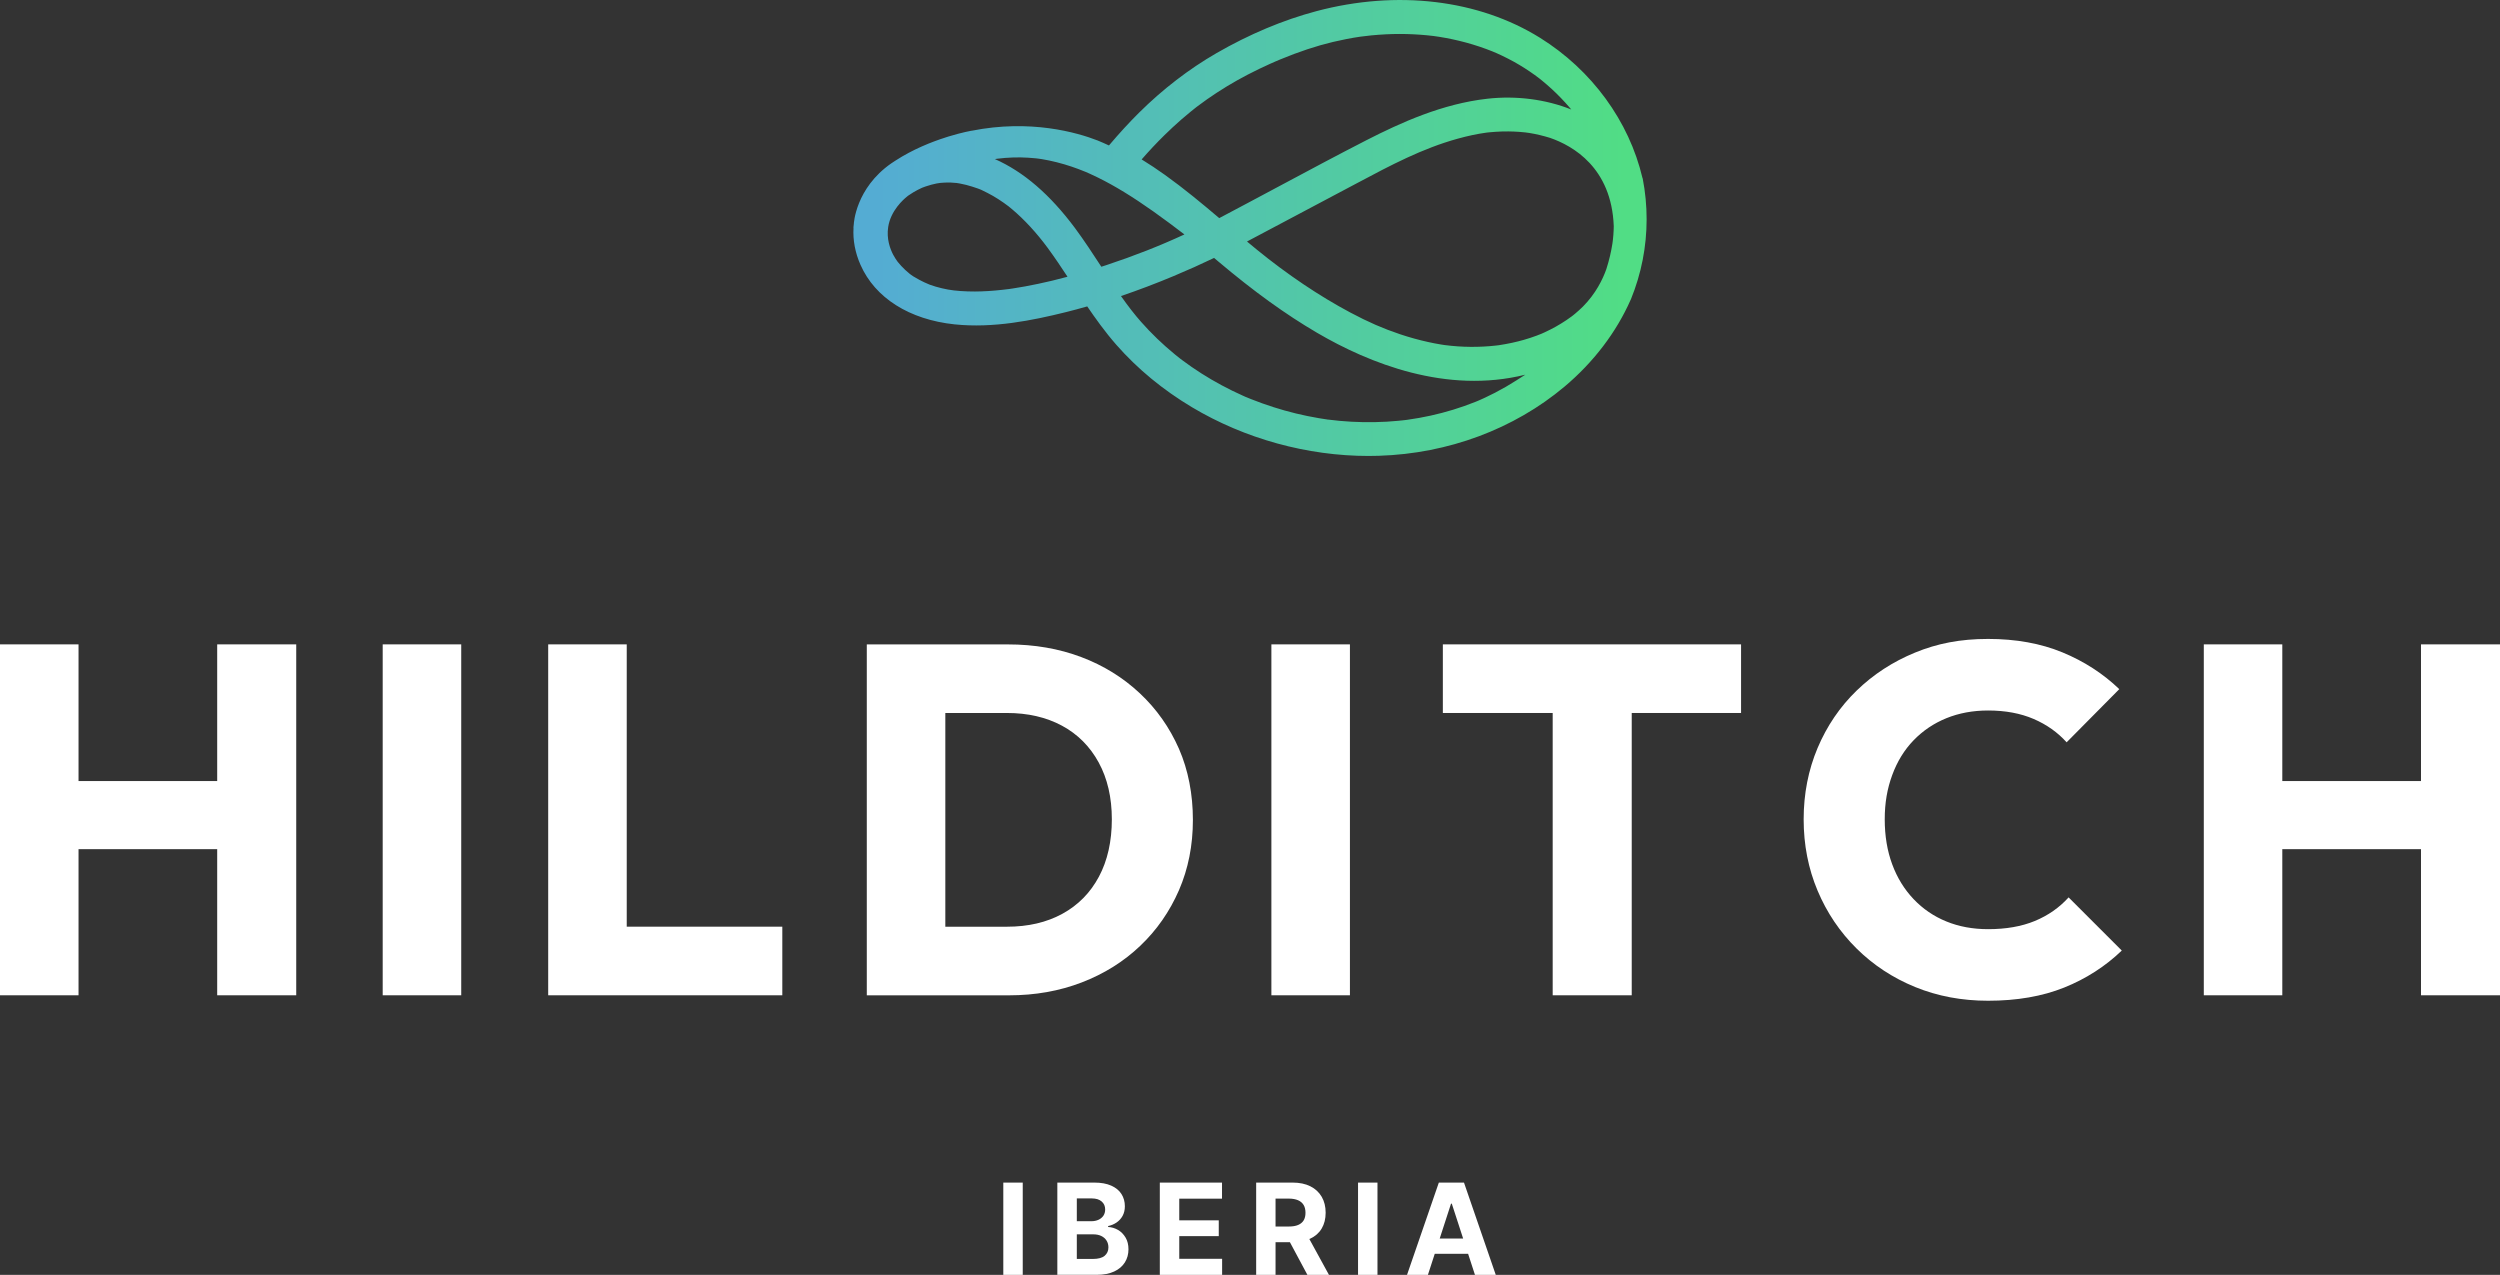
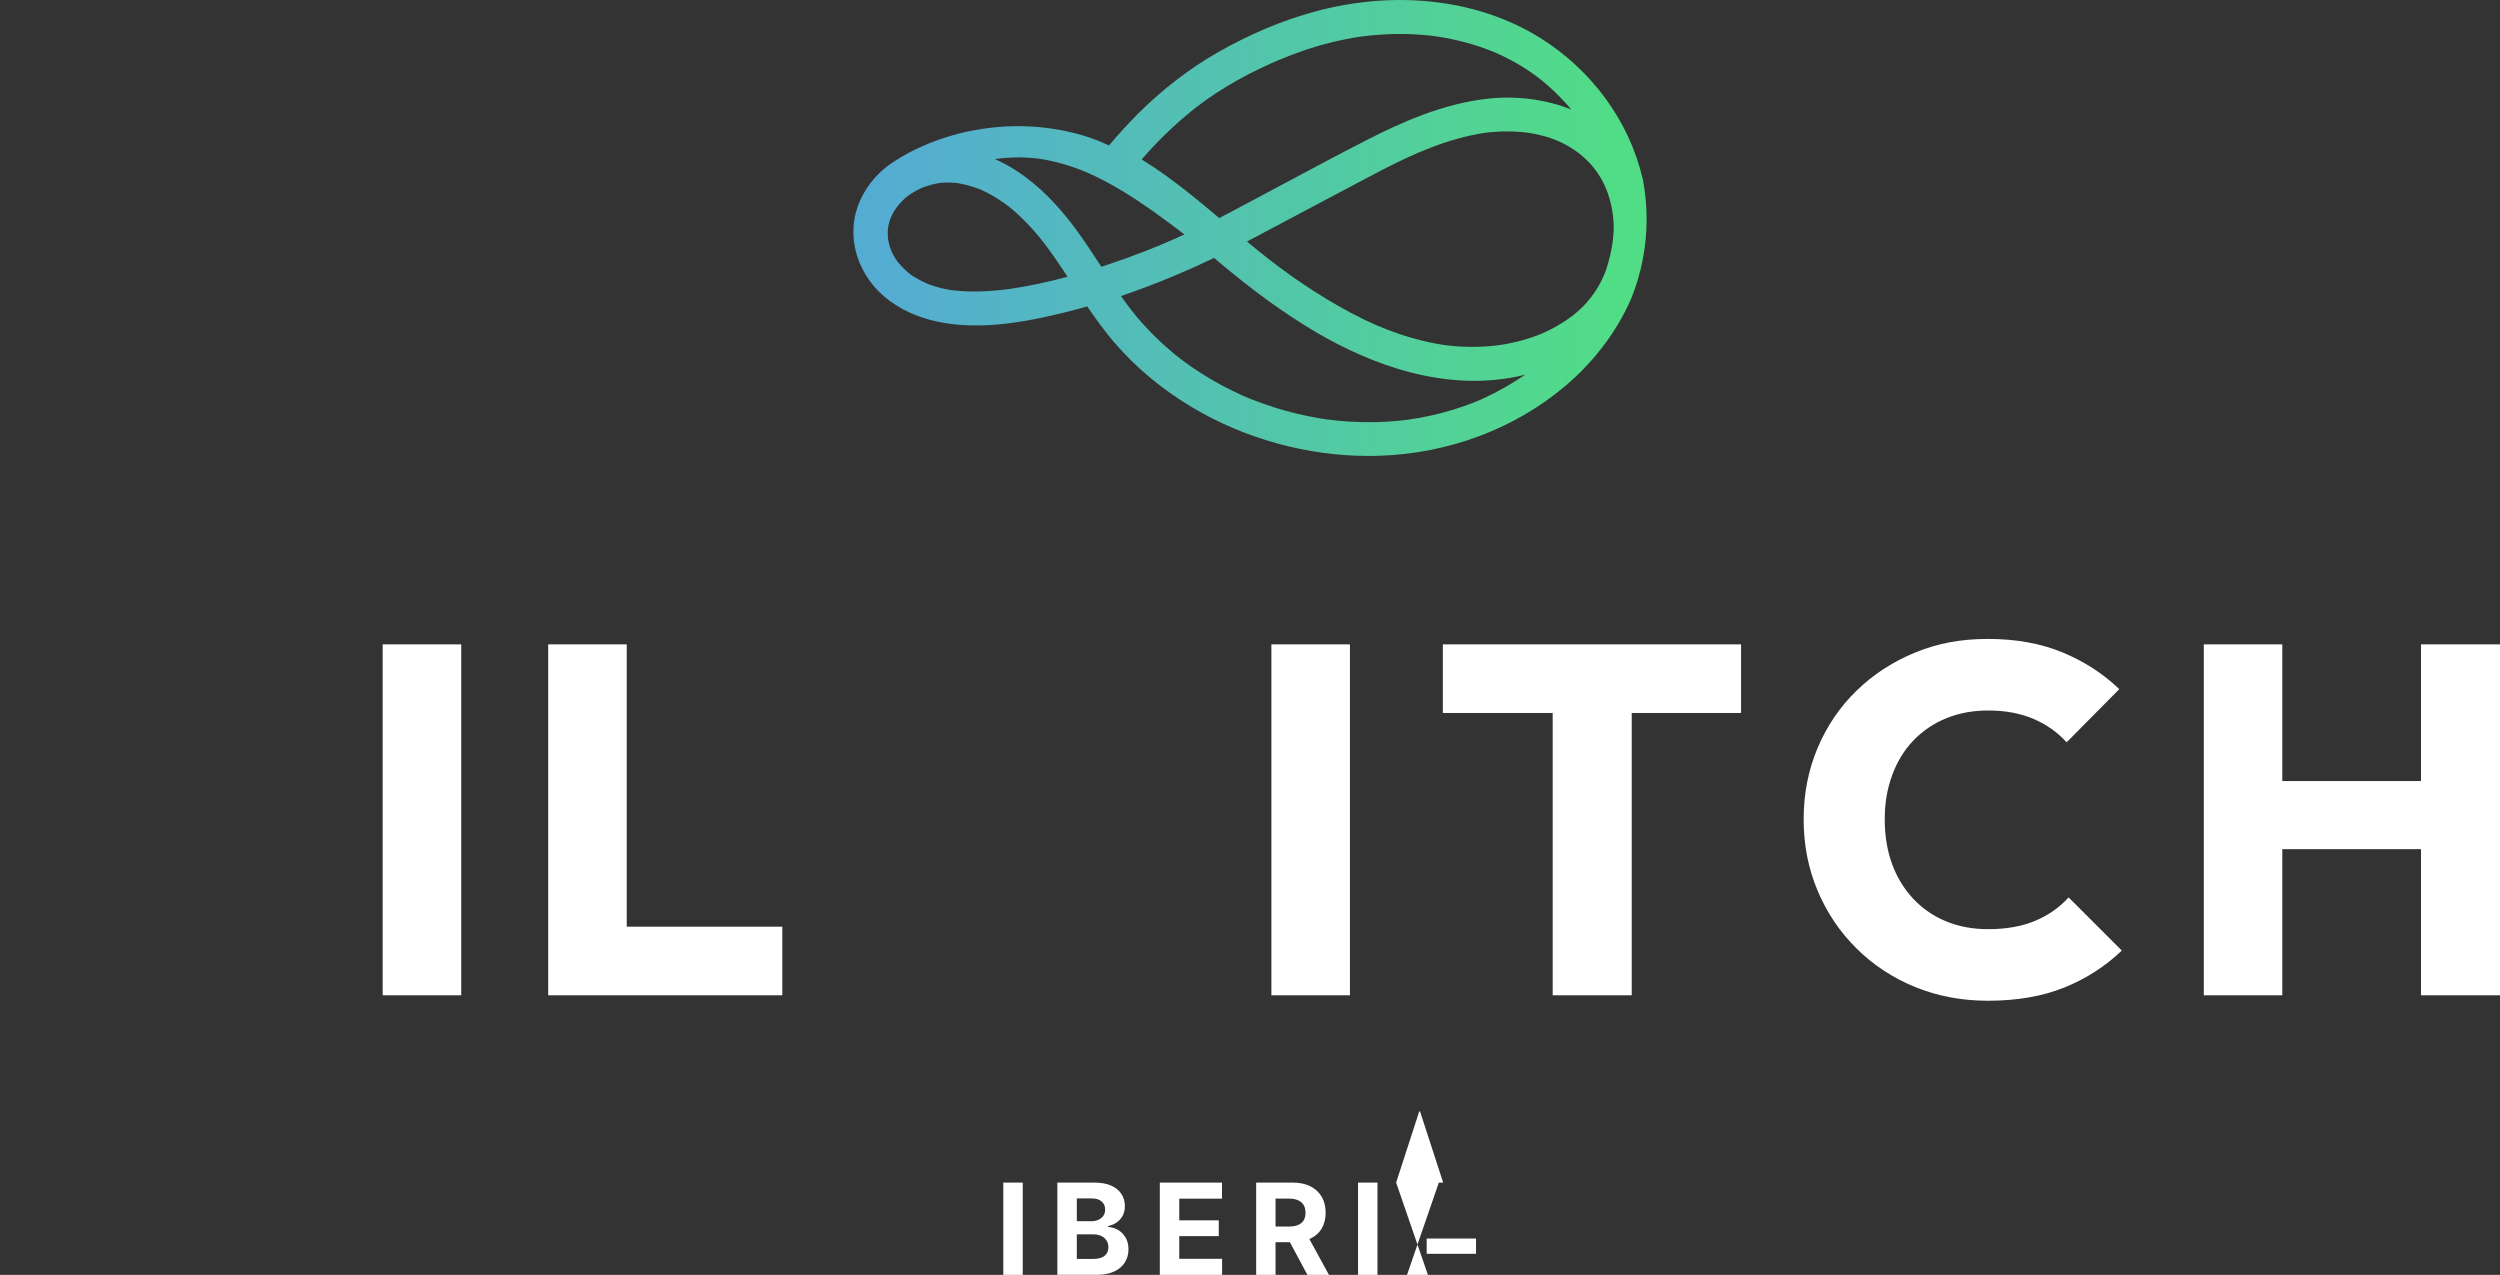
<svg xmlns="http://www.w3.org/2000/svg" id="Layer_1" data-name="Layer 1" viewBox="0 0 693.04 353.42">
  <rect x="0" y="0" width="693.04" height="353.42" fill="#333333" stroke="none" />
  <defs>
    <style> .cls-1 { fill: url(#linear-gradient); } .cls-2 { fill: #fff; } </style>
    <linearGradient id="linear-gradient" x1="242.62" y1="63.2" x2="450.73" y2="63.2" gradientUnits="userSpaceOnUse">
      <stop offset="0" stop-color="#54acd3" />
      <stop offset="1" stop-color="#51dd85" />
    </linearGradient>
  </defs>
  <g>
    <path class="cls-2" d="m283.52,327.83v25.58h-5.39v-25.58h5.39Z" />
    <path class="cls-2" d="m293.11,353.41v-25.58h10.23c1.88,0,3.44.28,4.7.84s2.21,1.33,2.84,2.32.95,2.12.95,3.4c0,1-.2,1.87-.61,2.63-.41.76-.96,1.37-1.65,1.85s-1.48.82-2.38,1.01v.26c.97.05,1.89.32,2.75.82s1.55,1.21,2.09,2.12.8,2,.8,3.25c0,1.35-.33,2.56-1,3.63s-1.66,1.91-2.96,2.52c-1.3.61-2.92.92-4.84.92h-10.92Zm5.4-14.87h4.01c.74,0,1.4-.13,1.98-.39.58-.26,1.03-.64,1.37-1.12.33-.49.5-1.07.5-1.74,0-.92-.32-1.66-.97-2.22-.65-.57-1.57-.85-2.77-.85h-4.12v6.32h0Zm0,10.46h4.43c1.5,0,2.6-.29,3.29-.88s1.04-1.36,1.04-2.32c0-.71-.17-1.34-.51-1.88s-.82-.97-1.45-1.28c-.63-.31-1.38-.46-2.25-.46h-4.55v6.82Z" />
    <path class="cls-2" d="m321.52,353.41v-25.58h17.24v4.46h-11.85v6.01h10.95v4.38h-10.95v6.27h11.88v4.46h-17.27Z" />
    <path class="cls-2" d="m348.23,353.41v-25.58h10.08c1.93,0,3.58.34,4.95,1.03s2.41,1.66,3.14,2.91c.73,1.25,1.09,2.73,1.09,4.42s-.37,3.15-1.1,4.38-1.79,2.16-3.19,2.81-3.07.97-5.04.97h-6.75v-4.34h5.87c1.04,0,1.9-.14,2.58-.43s1.19-.71,1.53-1.27.51-1.26.51-2.11-.17-1.58-.51-2.15-.85-1.02-1.54-1.32-1.55-.46-2.59-.46h-3.66v21.15h-5.37Zm14.2,0l-6.23-11.64h5.84l6.37,11.64h-5.98Z" />
    <path class="cls-2" d="m381.86,327.83v25.58h-5.39v-25.58h5.39Z" />
-     <path class="cls-2" d="m395.84,353.41h-5.79l8.82-25.58h6.97l8.81,25.58h-5.77l-6.42-19.74h-.21l-6.41,19.74Zm-.34-10.06h13.68v4.22h-13.68v-4.22Z" />
+     <path class="cls-2" d="m395.84,353.41h-5.79l8.82-25.58h6.97h-5.77l-6.42-19.74h-.21l-6.41,19.74Zm-.34-10.06h13.68v4.22h-13.68v-4.22Z" />
  </g>
  <g>
    <path class="cls-1" d="m264.65,89.92c10.66,1.12,21.58-1.09,30.87-3.4,1.84-.46,3.76-.97,5.88-1.58,2.1,3.08,4.87,7,8.08,10.66,5.86,6.67,12.9,12.48,20.94,17.28,14.68,8.77,31.97,13.52,49,13.52.95,0,1.91-.01,2.86-.05,19.17-.6,37.44-7.41,51.44-19.18,8.02-6.74,14.37-15.08,18.32-24.06l.07-.13c2.89-7.1,4.36-14.57,4.36-22.21,0-3.76-.36-7.55-1.08-11.25l-.08-.21c-3.71-15.75-14.05-29.9-28.39-38.83-17.06-10.62-39.65-13.32-61.98-7.39-9.26,2.46-18.58,6.38-27.71,11.64-7.64,4.41-14.87,9.97-21.48,16.52-2.69,2.67-5.42,5.64-8.33,9.07-1.07-.5-2.11-.95-3.15-1.38-5.68-2.21-18.63-5.95-34.94-2.69v-.02s-2.53.44-6.22,1.56c-.07.02-.14.04-.21.06h.01c-.24.07-.47.15-.71.23-4,1.27-9.12,3.31-13.88,6.39-.79.49-1.21.79-1.21.79-9.99,6.93-10.42,16.82-10.42,16.82-.1.72-.1,1.13-.1,1.13l.02-.02c-.2,3.35.44,6.86,1.94,10.24,4.04,9.16,13.55,15.17,26.1,16.49Zm155.64,15.58c-1.89,1.21-3.85,2.34-5.84,3.37-.94.49-1.89.95-2.85,1.4-.51.24-1.02.47-1.53.69l-.42.18c-.08.03-.63.26-.66.27-3.97,1.59-8.16,2.88-12.45,3.82-1.99.44-4.11.82-6.38,1.14l-.9.11c-.54.06-1.08.12-1.62.17-1.08.1-2.16.18-3.24.25-4.29.24-8.67.17-13.01-.23-1.08-.1-2.16-.22-3.26-.36l-.04.29.02-.29-.67-.1c-.6-.09-1.19-.18-1.79-.28-2.14-.36-4.29-.8-6.39-1.31-4.23-1.03-8.41-2.37-12.42-3.97l-.67-.27h0c-.14-.06-.32-.13-.57-.24-.16-.07-.32-.14-.46-.18h.01s-.66-.3-.66-.3c-.99-.44-1.98-.91-2.95-1.38-1.95-.96-3.88-2-5.73-3.08-1.87-1.09-3.71-2.27-5.48-3.49-.89-.62-1.77-1.25-2.64-1.9l-.61-.46c-.47-.37-.95-.75-1.41-1.13-3.38-2.77-6.53-5.8-9.36-9.01-1.75-1.98-3.53-4.26-5.56-7.14,4.81-1.64,9.73-3.5,14.62-5.55,3.97-1.66,7.63-3.31,11.19-5.02l1.21,1.02c9.89,8.33,18.58,14.6,27.35,19.74,14.44,8.45,35.88,17.06,57.71,11.61-.85.52-1.7,1.09-2.54,1.63Zm27.07-42.84c-.02.82-.04,1.65-.11,2.47h0c-.04.49-.09.97-.14,1.46l-.12.92c-.18,1.14-.4,2.28-.66,3.39-.26,1.13-.6,2.35-1.03,3.71-.97,2.75-2.9,6.78-6.53,10.42-.75.73-1.44,1.35-2.1,1.9-.15.13-.31.25-.46.38-.21.16-.39.3-.53.41-.47.35-.94.69-1.43,1.01-1.88,1.27-3.91,2.41-6.05,3.39l-.89.4c-.45.18-.9.36-1.35.53-1.12.42-2.3.81-3.5,1.15-2.12.61-4.37,1.1-6.98,1.5-.32.04-.64.08-.96.11-.52.06-1.05.11-1.57.15-1.17.09-2.36.16-3.55.18-2.35.05-4.74-.04-7.11-.28-.59-.06-1.18-.12-1.85-.21l-.97-.15c-1.18-.19-2.41-.43-3.67-.71-2.52-.56-5.09-1.27-7.66-2.13-4.67-1.56-8.81-3.36-13.84-6.04-8.57-4.56-17.51-10.58-25.86-17.4-.92-.75-1.83-1.51-2.75-2.27l30.62-16.24c9.24-4.92,17.98-9.56,27.84-12.28,2.82-.78,5.4-1.32,7.86-1.66.06,0,.3-.03.53-.06l.49-.05c.55-.05,1.1-.1,1.65-.13,1.17-.08,2.35-.11,3.51-.1.99.01,1.98.05,2.96.12.55.04,1.11.09,1.66.15l1.12.15c1.89.3,3.85.77,5.78,1.37,6.34,2.19,17.04,8.27,17.65,24.44Zm-124.72-25.03h0c1.61-1.58,3.25-3.11,4.88-4.53.82-.71,1.65-1.42,2.5-2.1.37-.3.75-.6,1.12-.9h0c.12-.09.26-.2.45-.36l.44-.33c3.4-2.57,7.07-4.96,10.88-7.11,1.96-1.1,4.03-2.18,6.17-3.21.99-.48,1.99-.94,2.99-1.39.48-.22.96-.43,1.45-.64l1.44-.61c5.18-2.14,9.93-3.72,14.55-4.82,2.52-.6,5.08-1.1,7.62-1.47.69-.1,1.76-.23,2.98-.35,1.36-.13,2.73-.23,4.07-.3,2.58-.13,5.18-.13,7.71,0,1.22.06,2.44.15,3.62.26.64.06,1.27.13,1.91.21l1.46.21c5.14.81,10.09,2.16,14.73,4.01l1.19.5c.52.23,1.04.47,1.55.71,1.17.56,2.3,1.14,3.37,1.73,1.96,1.09,3.89,2.32,5.74,3.65.42.3.83.61,1.22.91l.81.65c.92.75,1.83,1.55,2.72,2.36,1.71,1.58,3.35,3.28,4.87,5.05.17.19.33.39.5.59-7.07-2.82-15.21-3.88-23.22-2.99-12.5,1.39-24.02,6.62-33.64,11.54-7.71,3.95-15.48,8.1-22.99,12.12-3.32,1.78-6.64,3.55-9.97,5.32l-7.77,4.12c-4.71-3.99-9.74-8.18-15.04-11.97-2.15-1.54-4.32-2.98-6.44-4.28-.01,0-.02-.01-.03-.02,2.12-2.43,4.15-4.58,6.16-6.56Zm-46.8,6.46l.59-.09c1.47-.19,2.97-.3,4.46-.35,1.4-.04,2.82-.02,4.21.07.69.04,1.38.1,2.07.17l.66.08c.09.02.24.04.56.08l.42.06c2.71.45,5.49,1.15,8.26,2.08,1.17.39,2.43.87,3.96,1.49l1.15.51c.74.34,1.47.68,2.2,1.04,4.7,2.32,9.57,5.3,15.3,9.35,3.08,2.18,6.07,4.43,8.66,6.41-6.96,3.21-13.88,5.93-21.66,8.51-.39.13-.79.26-1.18.38l-.2.06-.05-.08c-2.31-3.54-4.7-7.2-7.25-10.64-6.95-9.32-14.24-15.6-22.22-19.13,0,.01.03.01.06,0Zm-4.67,8.2c.24.09.48.19.77.3l.21.1c1.13.55,2.14,1.05,3.14,1.63,1,.58,2,1.22,2.99,1.92.4.28.8.58,1.27.93l.38.31c.23.19.46.37.68.56,3.33,2.8,6.79,6.56,9.76,10.59,1.98,2.69,3.83,5.45,5.56,8.09-1.63.44-3.02.79-4.34,1.11-2.51.6-5,1.12-7.38,1.56-1.13.21-2.27.4-3.4.57l-1.09.16c-.64.08-1.28.16-1.93.23-2.71.3-5.17.45-7.5.46-2.77.01-5.5-.18-7.48-.54-1.17-.22-2.31-.48-3.39-.8-.55-.16-1.1-.34-1.68-.55-2.1-.82-4.17-2.06-4.52-2.28-.02-.01-.04-.02-.06-.04-.21-.14-.41-.28-.61-.42l-.34-.25c-.44-.35-.87-.72-1.28-1.11-.77-.72-1.48-1.49-2.08-2.24l-.21-.3c-.13-.19-.27-.38-.39-.57-.24-.36-.45-.74-.66-1.12-.86-1.66-1.87-4.42-1.37-7.66.69-4.54,4.22-7.64,5.25-8.46l.29-.23c.46-.33.93-.63,1.42-.92.79-.47,1.63-.91,2.44-1.27.07-.02.31-.12.54-.2.16-.06.31-.12.37-.14.54-.19,1.08-.36,1.63-.5.49-.13.99-.25,1.49-.35.06-.01.27-.04.48-.07.24-.03.43-.06.58-.09h0c.75-.06,1.73-.13,2.73-.1.57.02,1.14.07,1.79.13.31.05.62.1.93.16,1.12.21,2.25.49,3.36.85.56.16,1.11.35,1.65.55Z" />
    <g>
-       <polygon class="cls-2" points="60.21 216.52 21.77 216.52 21.77 178.63 0 178.63 0 275.91 21.77 275.91 21.77 235.4 60.21 235.4 60.21 275.91 82.12 275.91 82.12 178.63 60.21 178.63 60.21 216.52" />
      <polygon class="cls-2" points="173.74 178.63 151.97 178.63 151.97 275.91 168.78 275.91 173.74 275.91 216.87 275.91 216.87 256.89 173.74 256.89 173.74 178.63" />
      <rect class="cls-2" x="106.09" y="178.63" width="21.77" height="97.28" />
      <rect class="cls-2" x="352.45" y="178.63" width="21.77" height="97.28" />
      <polygon class="cls-2" points="671.14 216.52 632.69 216.52 632.69 178.63 610.93 178.63 610.93 275.91 632.69 275.91 632.69 235.4 671.14 235.4 671.14 275.91 693.04 275.91 693.04 178.63 671.14 178.63 671.14 216.52" />
      <path class="cls-2" d="m564.08,255.31c-3.67,1.52-7.99,2.27-12.95,2.27-4.23,0-8.08-.71-11.57-2.14-3.49-1.42-6.52-3.49-9.09-6.2s-4.55-5.92-5.92-9.64c-1.38-3.72-2.07-7.88-2.07-12.47s.69-8.5,2.07-12.26c1.38-3.77,3.35-6.98,5.92-9.64,2.57-2.66,5.6-4.71,9.09-6.13,3.49-1.42,7.35-2.14,11.57-2.14,4.78,0,8.98.78,12.61,2.34s6.68,3.72,9.16,6.48l14.6-14.74c-4.5-4.32-9.76-7.72-15.78-10.2-6.02-2.48-12.88-3.72-20.6-3.72s-14.1,1.26-20.25,3.79c-6.16,2.53-11.55,6.04-16.19,10.54s-8.24,9.81-10.82,15.91c-2.57,6.11-3.86,12.7-3.86,19.77s1.29,13.66,3.86,19.77c2.57,6.11,6.18,11.46,10.82,16.05,4.64,4.59,10.06,8.15,16.26,10.68,6.2,2.53,12.93,3.79,20.19,3.79,7.99,0,15.02-1.22,21.08-3.65,6.06-2.43,11.39-5.86,15.98-10.26l-14.74-14.74c-2.57,2.84-5.7,5.02-9.37,6.54Z" />
      <polygon class="cls-2" points="399.98 197.65 430.43 197.65 430.43 275.91 452.34 275.91 452.34 197.65 482.65 197.65 482.65 178.63 399.98 178.63 399.98 197.65" />
-       <path class="cls-2" d="m316,192.21c-4.64-4.36-10.06-7.72-16.26-10.06s-12.98-3.51-20.32-3.51h-39.13v97.28h39.41c7.26,0,13.98-1.19,20.19-3.58,6.2-2.39,11.6-5.76,16.19-10.13,4.59-4.36,8.17-9.51,10.75-15.43,2.57-5.93,3.86-12.42,3.86-19.5s-1.29-13.82-3.86-19.7c-2.59-5.89-6.19-11.01-10.83-15.37Zm-11.37,50.84c-2.39,4.46-5.76,7.88-10.13,10.27-4.36,2.39-9.49,3.58-15.36,3.58h-17.08v-59.25h17.08c5.79,0,10.86,1.17,15.23,3.51,4.36,2.34,7.76,5.74,10.2,10.2,2.43,4.46,3.65,9.71,3.65,15.78s-1.2,11.45-3.59,15.91Z" />
    </g>
  </g>
</svg>